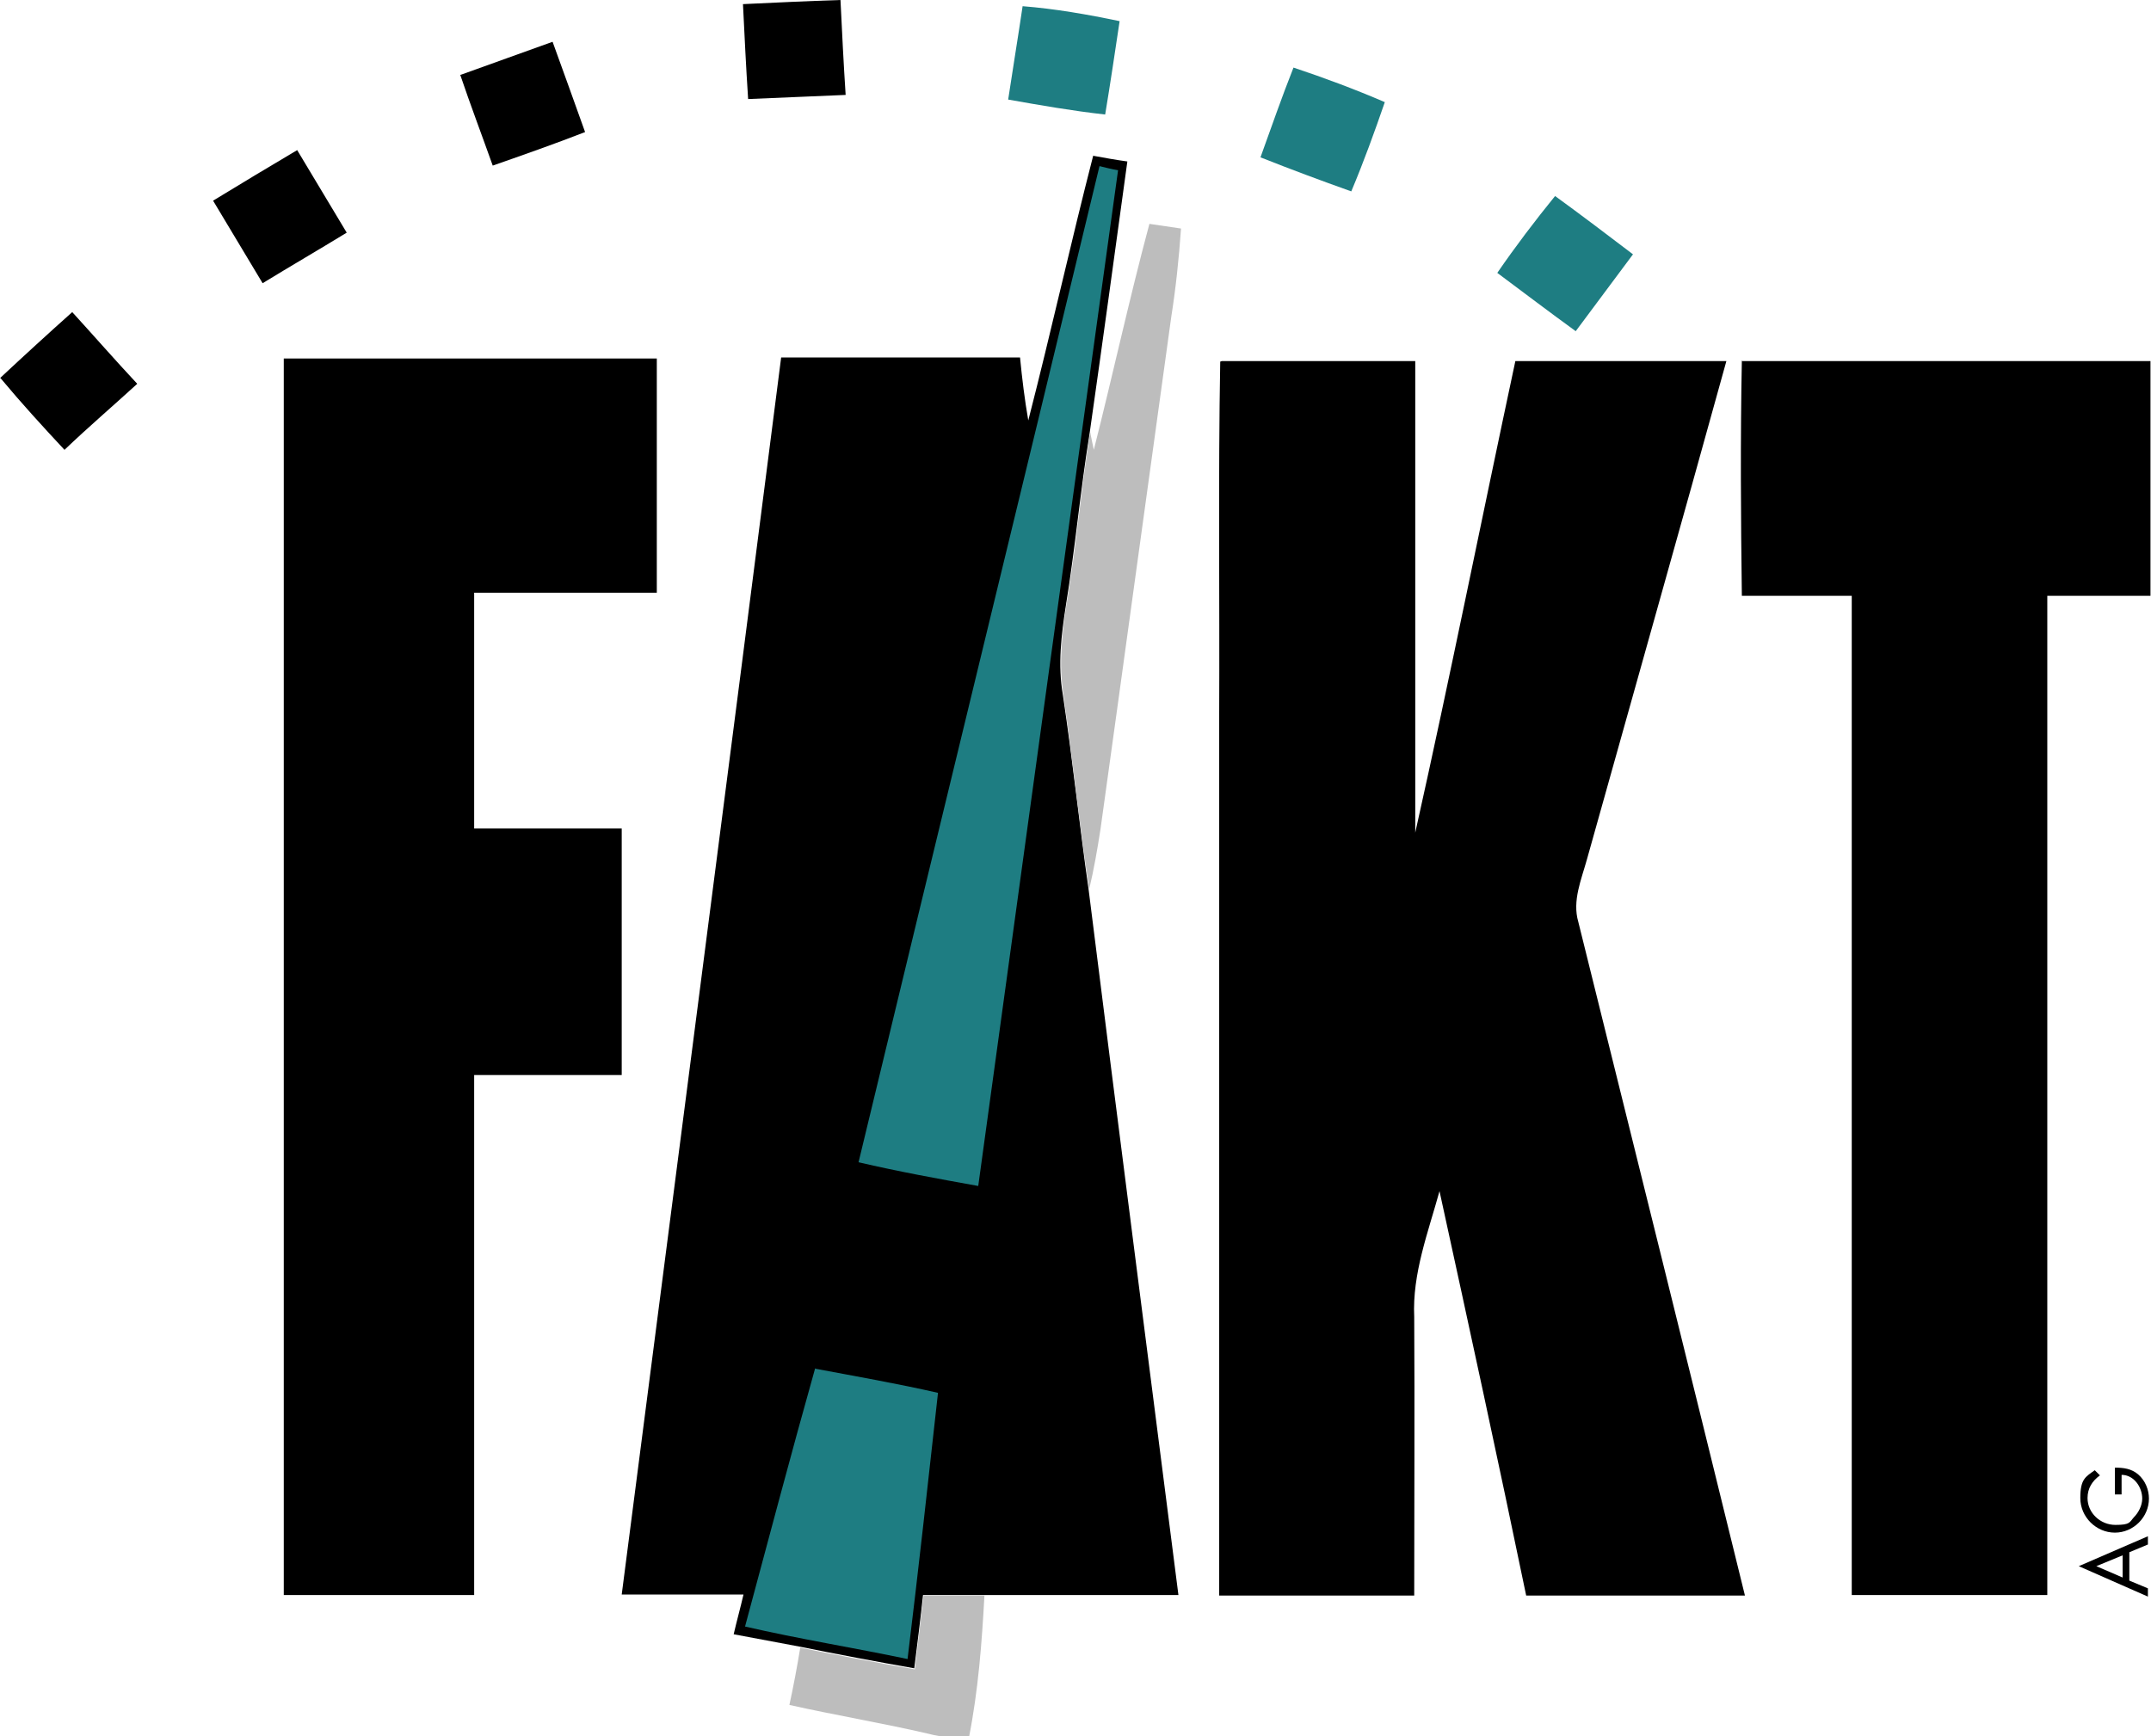
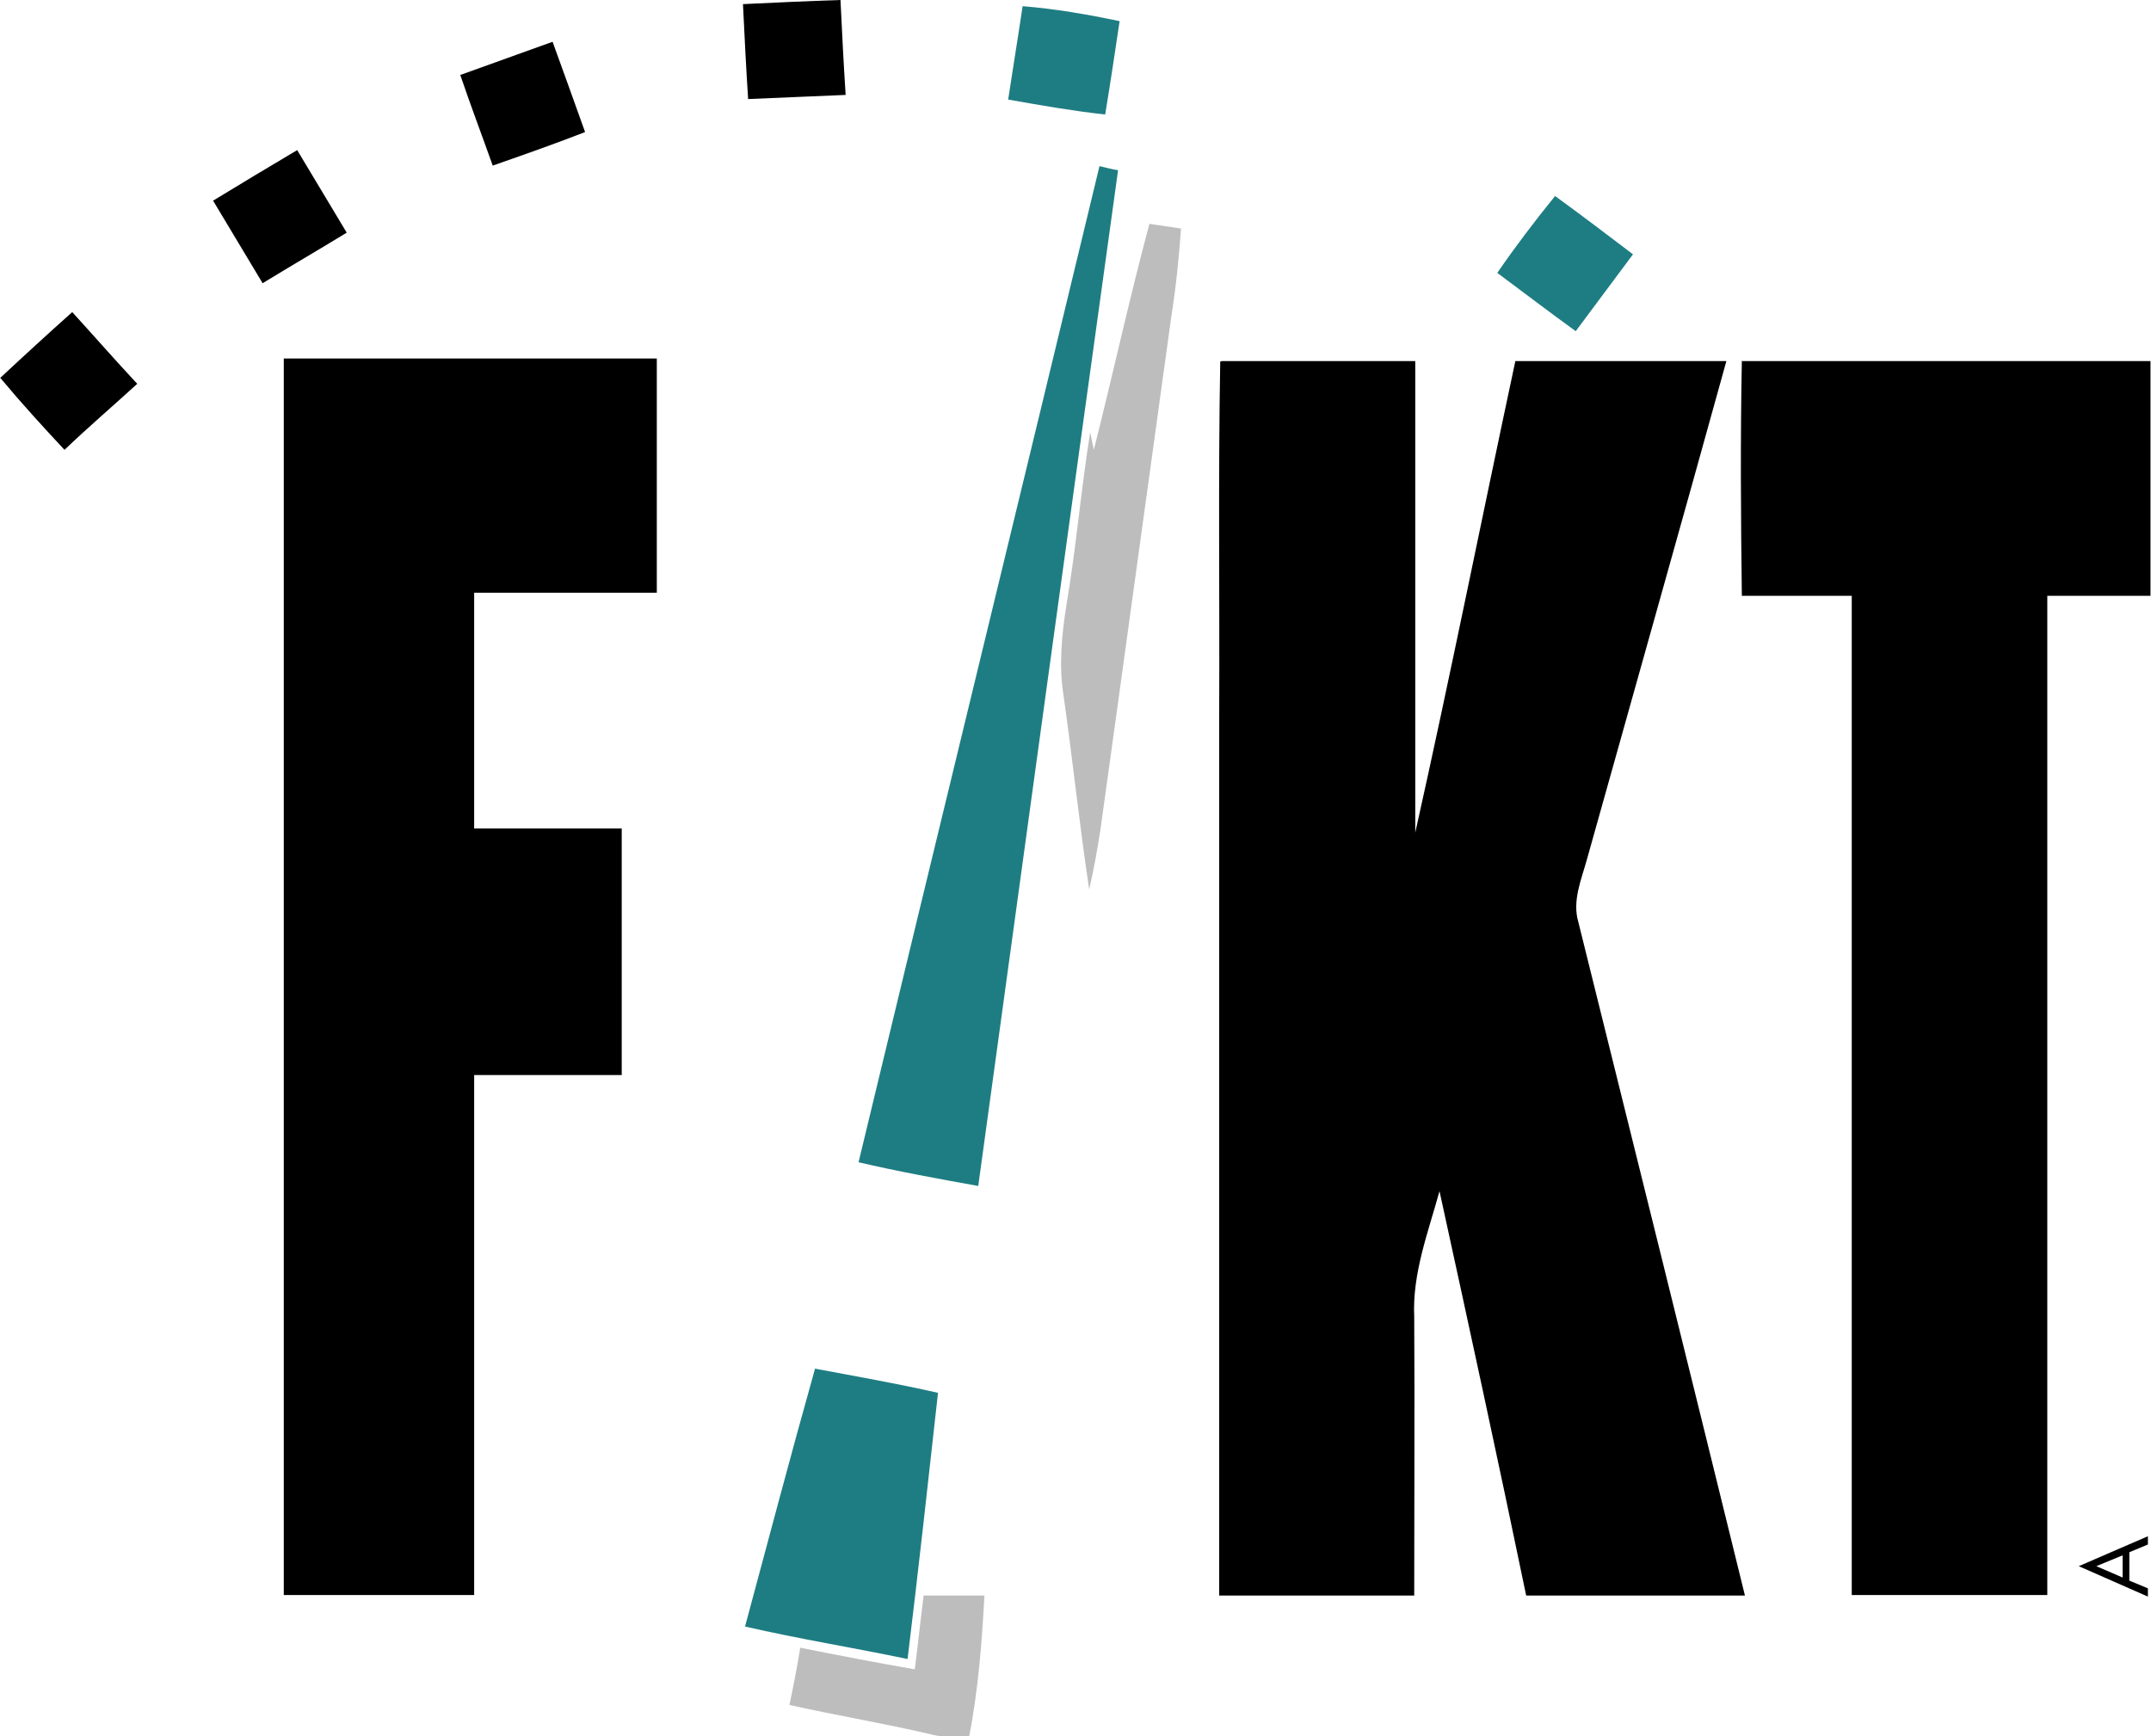
<svg xmlns="http://www.w3.org/2000/svg" id="Ebene_1" version="1.1" viewBox="0 0 416.9 336.6">
  <defs>
    <style>
      .st0 {
        fill: #1e7d82;
      }

      .st1 {
        fill: #bdbdbd;
      }
    </style>
  </defs>
  <g>
    <path d="M144,.8c6.3-.3,12.6-.6,18.9-.8.3,6.2.6,12.3,1,18.4-6.3.3-12.6.5-18.9.8-.4-6.1-.7-12.3-1-18.4h0Z" />
    <path class="st0" d="M198.2,1.2c6.3.5,12.6,1.6,18.8,2.9-.9,6-1.8,12.1-2.8,18.1-6.3-.7-12.6-1.8-18.8-2.9.9-6,1.9-12,2.8-18.1h0Z" />
    <path d="M89.3,14.5c5.9-2.1,11.9-4.3,17.8-6.4,2.1,5.8,4.2,11.6,6.3,17.5-5.9,2.3-11.9,4.4-17.9,6.5-2.1-5.9-4.3-11.7-6.3-17.6h0Z" />
-     <path class="st0" d="M250.7,13.1c6,2,11.9,4.2,17.7,6.7-2,5.8-4.1,11.6-6.5,17.3-5.9-2.1-11.8-4.3-17.6-6.6,2.1-5.8,4.1-11.6,6.4-17.4h0Z" />
    <path d="M41.3,38.9c5.4-3.3,10.9-6.6,16.3-9.8,3.2,5.3,6.4,10.7,9.6,16-5.4,3.3-10.9,6.5-16.3,9.8-3.2-5.3-6.4-10.7-9.6-16h0Z" />
-     <path d="M211.9,30.2c2.2.4,4.4.8,6.6,1.1-2.4,17.5-4.8,35.1-7.3,52.6-1.8,11.1-2.8,22.3-4.6,33.4-.9,5.7-1.6,11.6-.6,17.4,1.9,12.6,3.2,25.2,5,37.8,5.7,45.6,11.6,91.1,17.4,136.7-12.6,0-25.1,0-37.7,0-3.9,0-7.9,0-11.8,0-.5,4.7-1.1,9.5-1.7,14.2-7.4-1.3-14.8-2.7-22.2-4.2-4.3-.8-8.5-1.6-12.8-2.4.6-2.6,1.3-5.1,1.9-7.7-7.9,0-15.8,0-23.6,0,10.3-79.9,20.7-159.9,30.9-239.8,15.4,0,30.9,0,46.3,0,.4,4.1.9,8.2,1.6,12.2,4.4-17.1,8.2-34.3,12.6-51.4h0Z" />
    <path class="st0" d="M213.1,32.2c1.2.3,2.4.6,3.6.8-9.1,65.6-18.1,131.3-27.1,196.9-7.8-1.4-15.5-2.8-23.2-4.6,15.5-64.4,31.2-128.7,46.7-193.1h0Z" />
    <path class="st0" d="M290.2,52.9c3.5-5.1,7.3-10.1,11.2-14.9,5.1,3.7,10.1,7.5,15.1,11.3-3.7,5-7.4,9.9-11.1,14.9-5.1-3.7-10.1-7.5-15.2-11.3h0Z" />
    <path class="st1" d="M222.8,43.4c2,.3,4.1.6,6.1.9-.4,5.8-1,11.5-1.9,17.2-4.6,33.1-9.1,66.2-13.7,99.2-.6,3.9-1.3,7.9-2.2,11.7-1.9-12.6-3.2-25.2-5-37.8-.9-5.8-.3-11.6.6-17.4,1.9-11.1,2.8-22.3,4.6-33.4.2.9.5,2.6.7,3.4,3.7-14.6,6.9-29.4,10.8-43.9h0Z" />
    <path d="M0,73.3c4.6-4.3,9.3-8.6,14-12.8,4.2,4.6,8.3,9.3,12.6,13.9-4.7,4.3-9.5,8.4-14.1,12.8-4.2-4.5-8.4-9.1-12.4-13.9h0Z" />
    <path d="M55,69.5c24.1,0,48.2,0,72.3,0,0,15.1,0,30.3,0,45.4-11.8,0-23.6,0-35.4,0,0,15.2,0,30.5,0,45.7,9.5,0,19.1,0,28.6,0,0,15.9,0,31.9,0,47.8-9.5,0-19,0-28.6,0,0,33.6,0,67.2,0,100.8-12.3,0-24.6,0-36.9,0,0-79.9,0-159.8,0-239.7h0Z" />
    <path d="M236.8,70c12.5,0,25,0,37.5,0,0,30.5,0,61,0,91.4,6.8-30.4,12.9-61,19.4-91.4,13.6,0,27.3,0,40.9,0-8.9,32.2-18,64.3-27,96.5-1.1,4-2.9,8.1-1.7,12.2,10.8,43.5,21.6,87,32.3,130.6-14.1,0-28.3,0-42.4,0-5.4-26.1-11.1-52.3-16.8-78.4-2.2,8-5.3,16-4.9,24.4.1,18,0,36,0,54-12.6,0-25.2,0-37.8,0,0-57,0-114,0-171,.1-22.8-.2-45.5.2-68.2h0Z" />
    <path d="M337.7,70c26.4,0,52.7,0,79.1,0,0,15.2,0,30.3,0,45.5-6.7,0-13.3,0-20,0,0,64.6,0,129.1,0,193.7-12.6,0-25.3,0-37.9,0,0-64.6,0-129.1,0-193.7-7.1,0-14.2,0-21.3,0-.2-15.2-.3-30.4,0-45.6h0Z" />
    <path class="st0" d="M157.9,265.3c8,1.5,16,2.9,23.9,4.7-1.9,17.2-3.8,34.4-5.9,51.6-10.5-2.2-21.1-3.9-31.5-6.3,4.5-16.7,8.9-33.4,13.6-50.1h0Z" />
    <path class="st1" d="M179,309.3c3.9,0,7.9,0,11.8,0-.5,9.2-1.2,18.4-3,27.5-2.6,0-5.3,0-7.8-.7-9-2.1-18.1-3.6-27-5.6.8-3.7,1.5-7.4,2.1-11.1,7.4,1.5,14.8,2.9,22.2,4.2.6-4.7,1.1-9.5,1.7-14.2h0Z" />
  </g>
  <g>
    <path d="M412.7,306.4l3.6,1.5v1.6l-13.4-5.9,13.4-5.8v1.6l-3.6,1.5v5.5ZM406.3,303.6l5.1,2.2v-4.3l-5.1,2.1Z" />
-     <path d="M409.9,284.5c1.7,0,3.2.2,4.5,1.3,1.4,1.2,2.1,3,2.1,4.7,0,3.6-3,6.6-6.6,6.6s-6.7-3-6.7-6.7,1-4.1,2.8-5.4l1,1c-1.5,1.1-2.4,2.5-2.4,4.4,0,2.9,2.5,5.2,5.4,5.2s2.7-.5,3.6-1.5c.9-.9,1.6-2.3,1.6-3.6,0-2.2-1.6-4.6-4-4.6v3.8h-1.3v-5.3Z" />
  </g>
</svg>